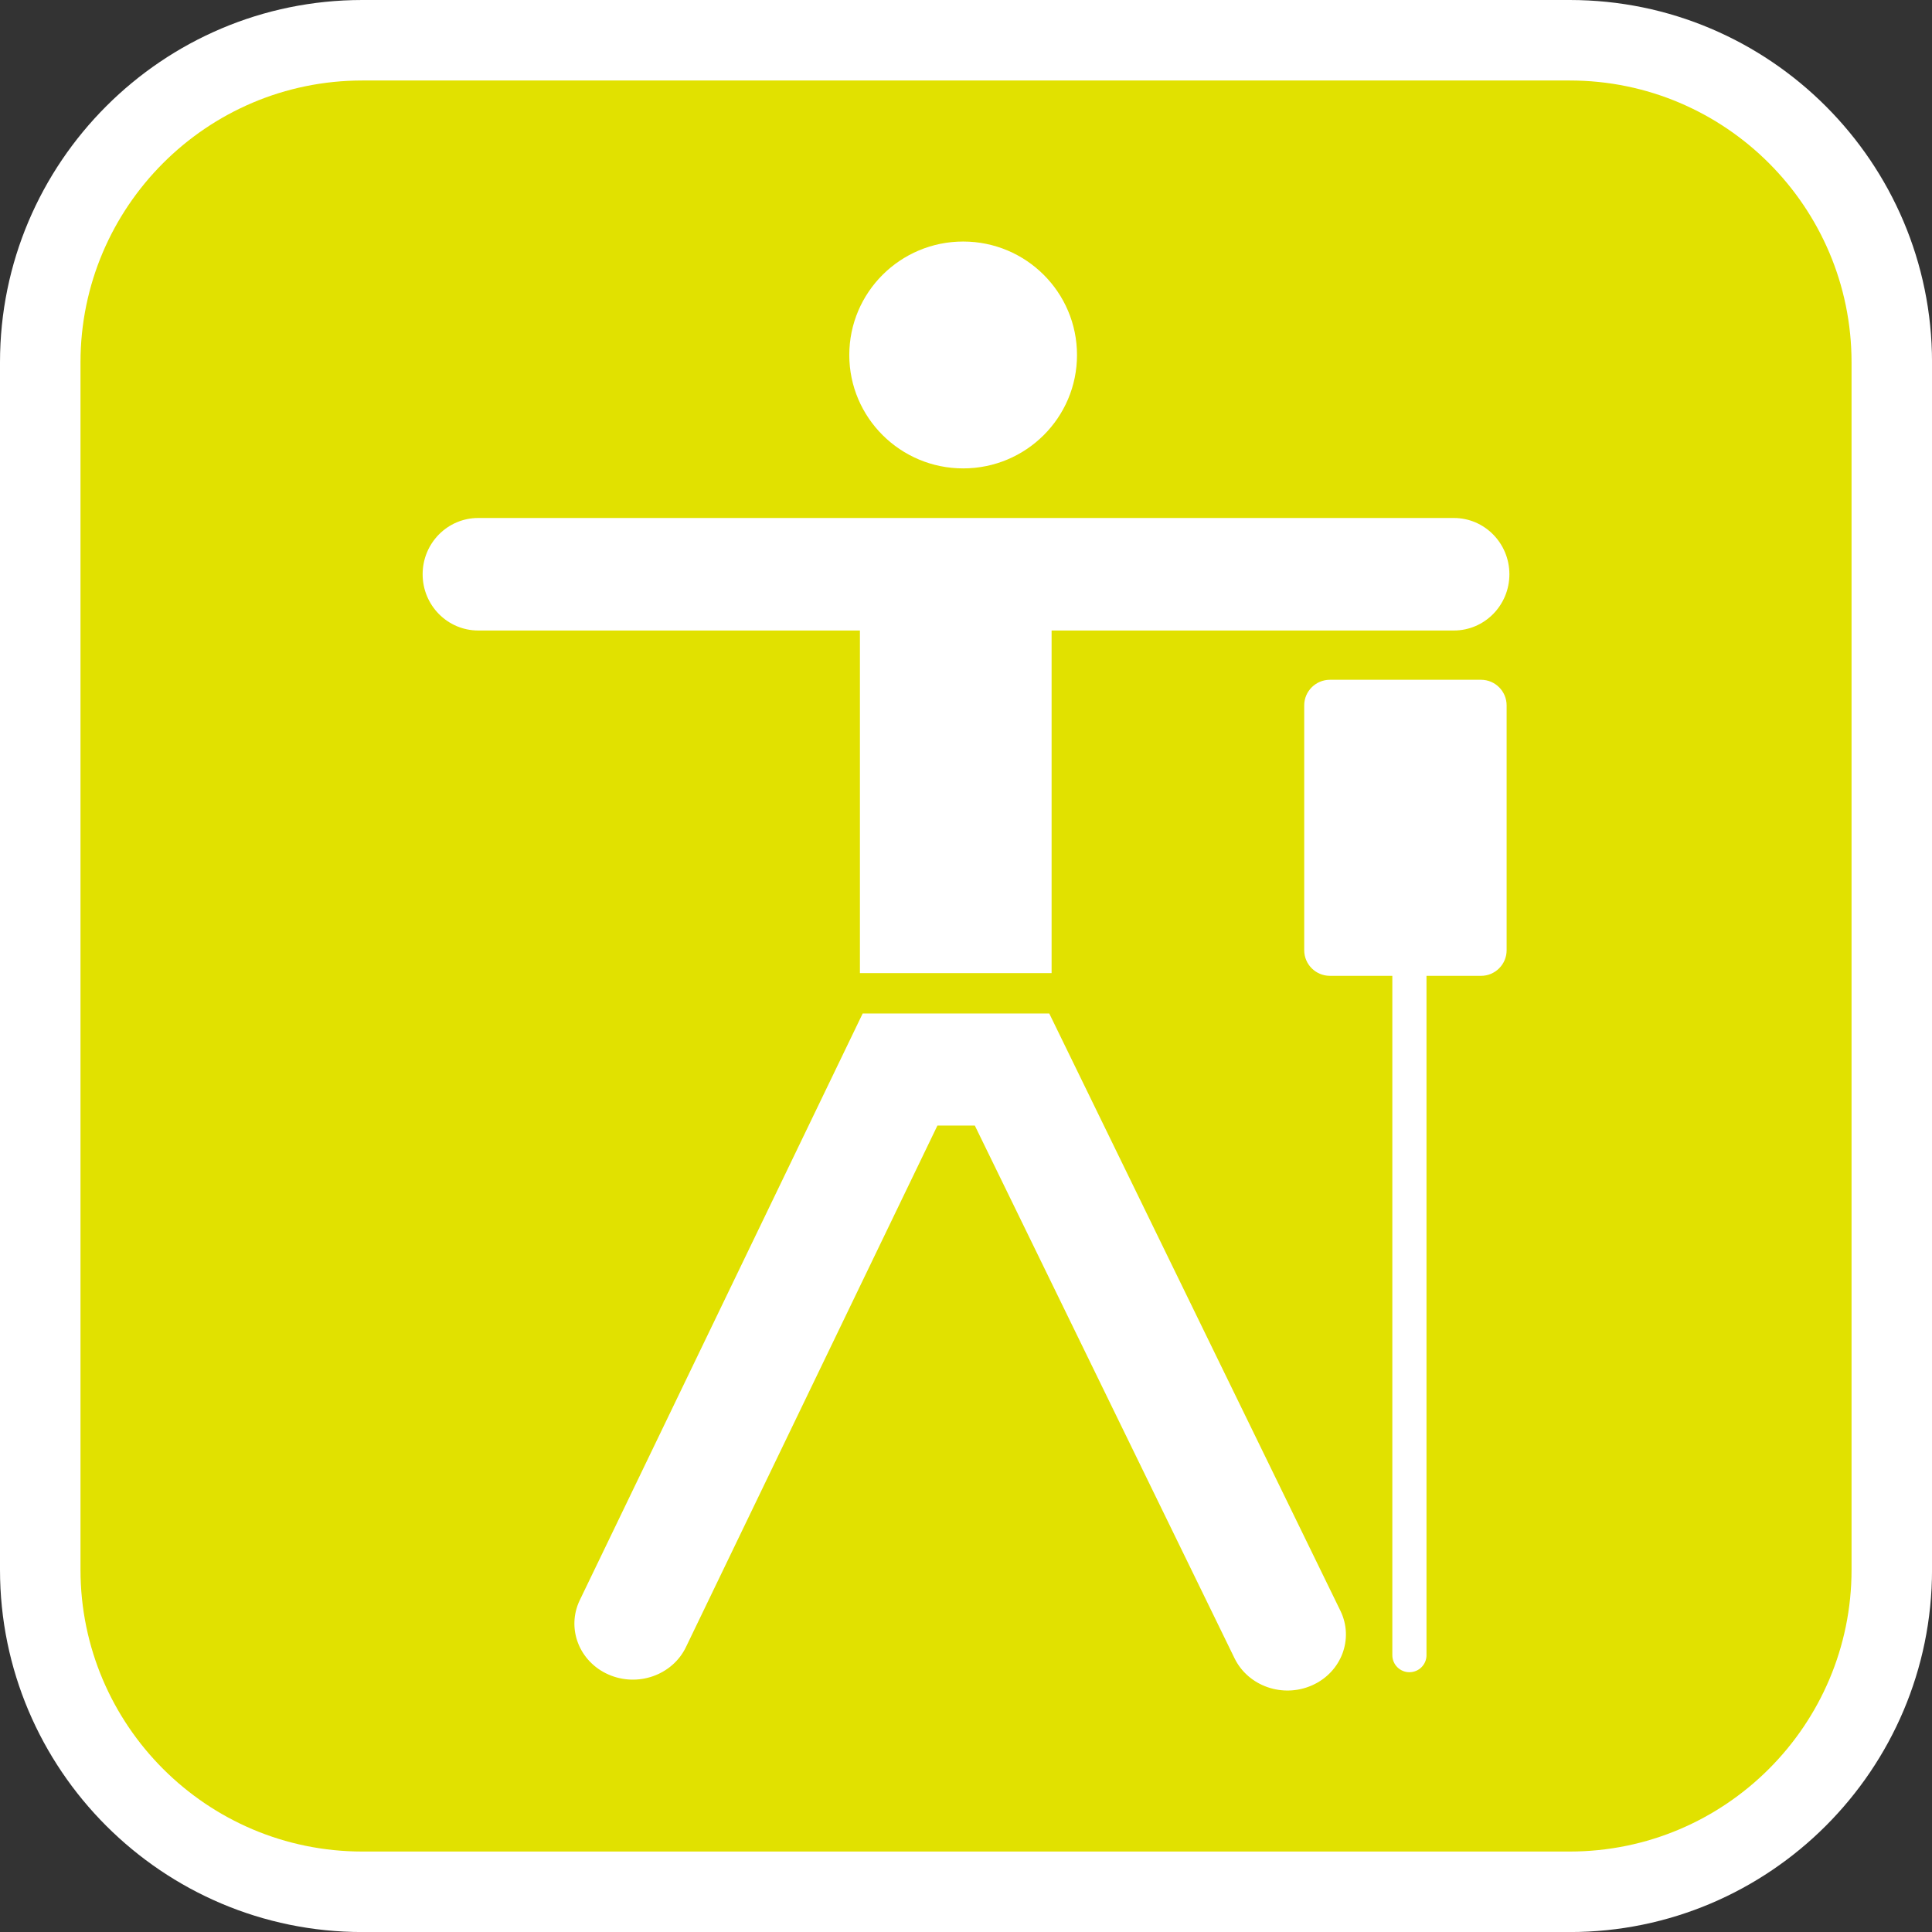
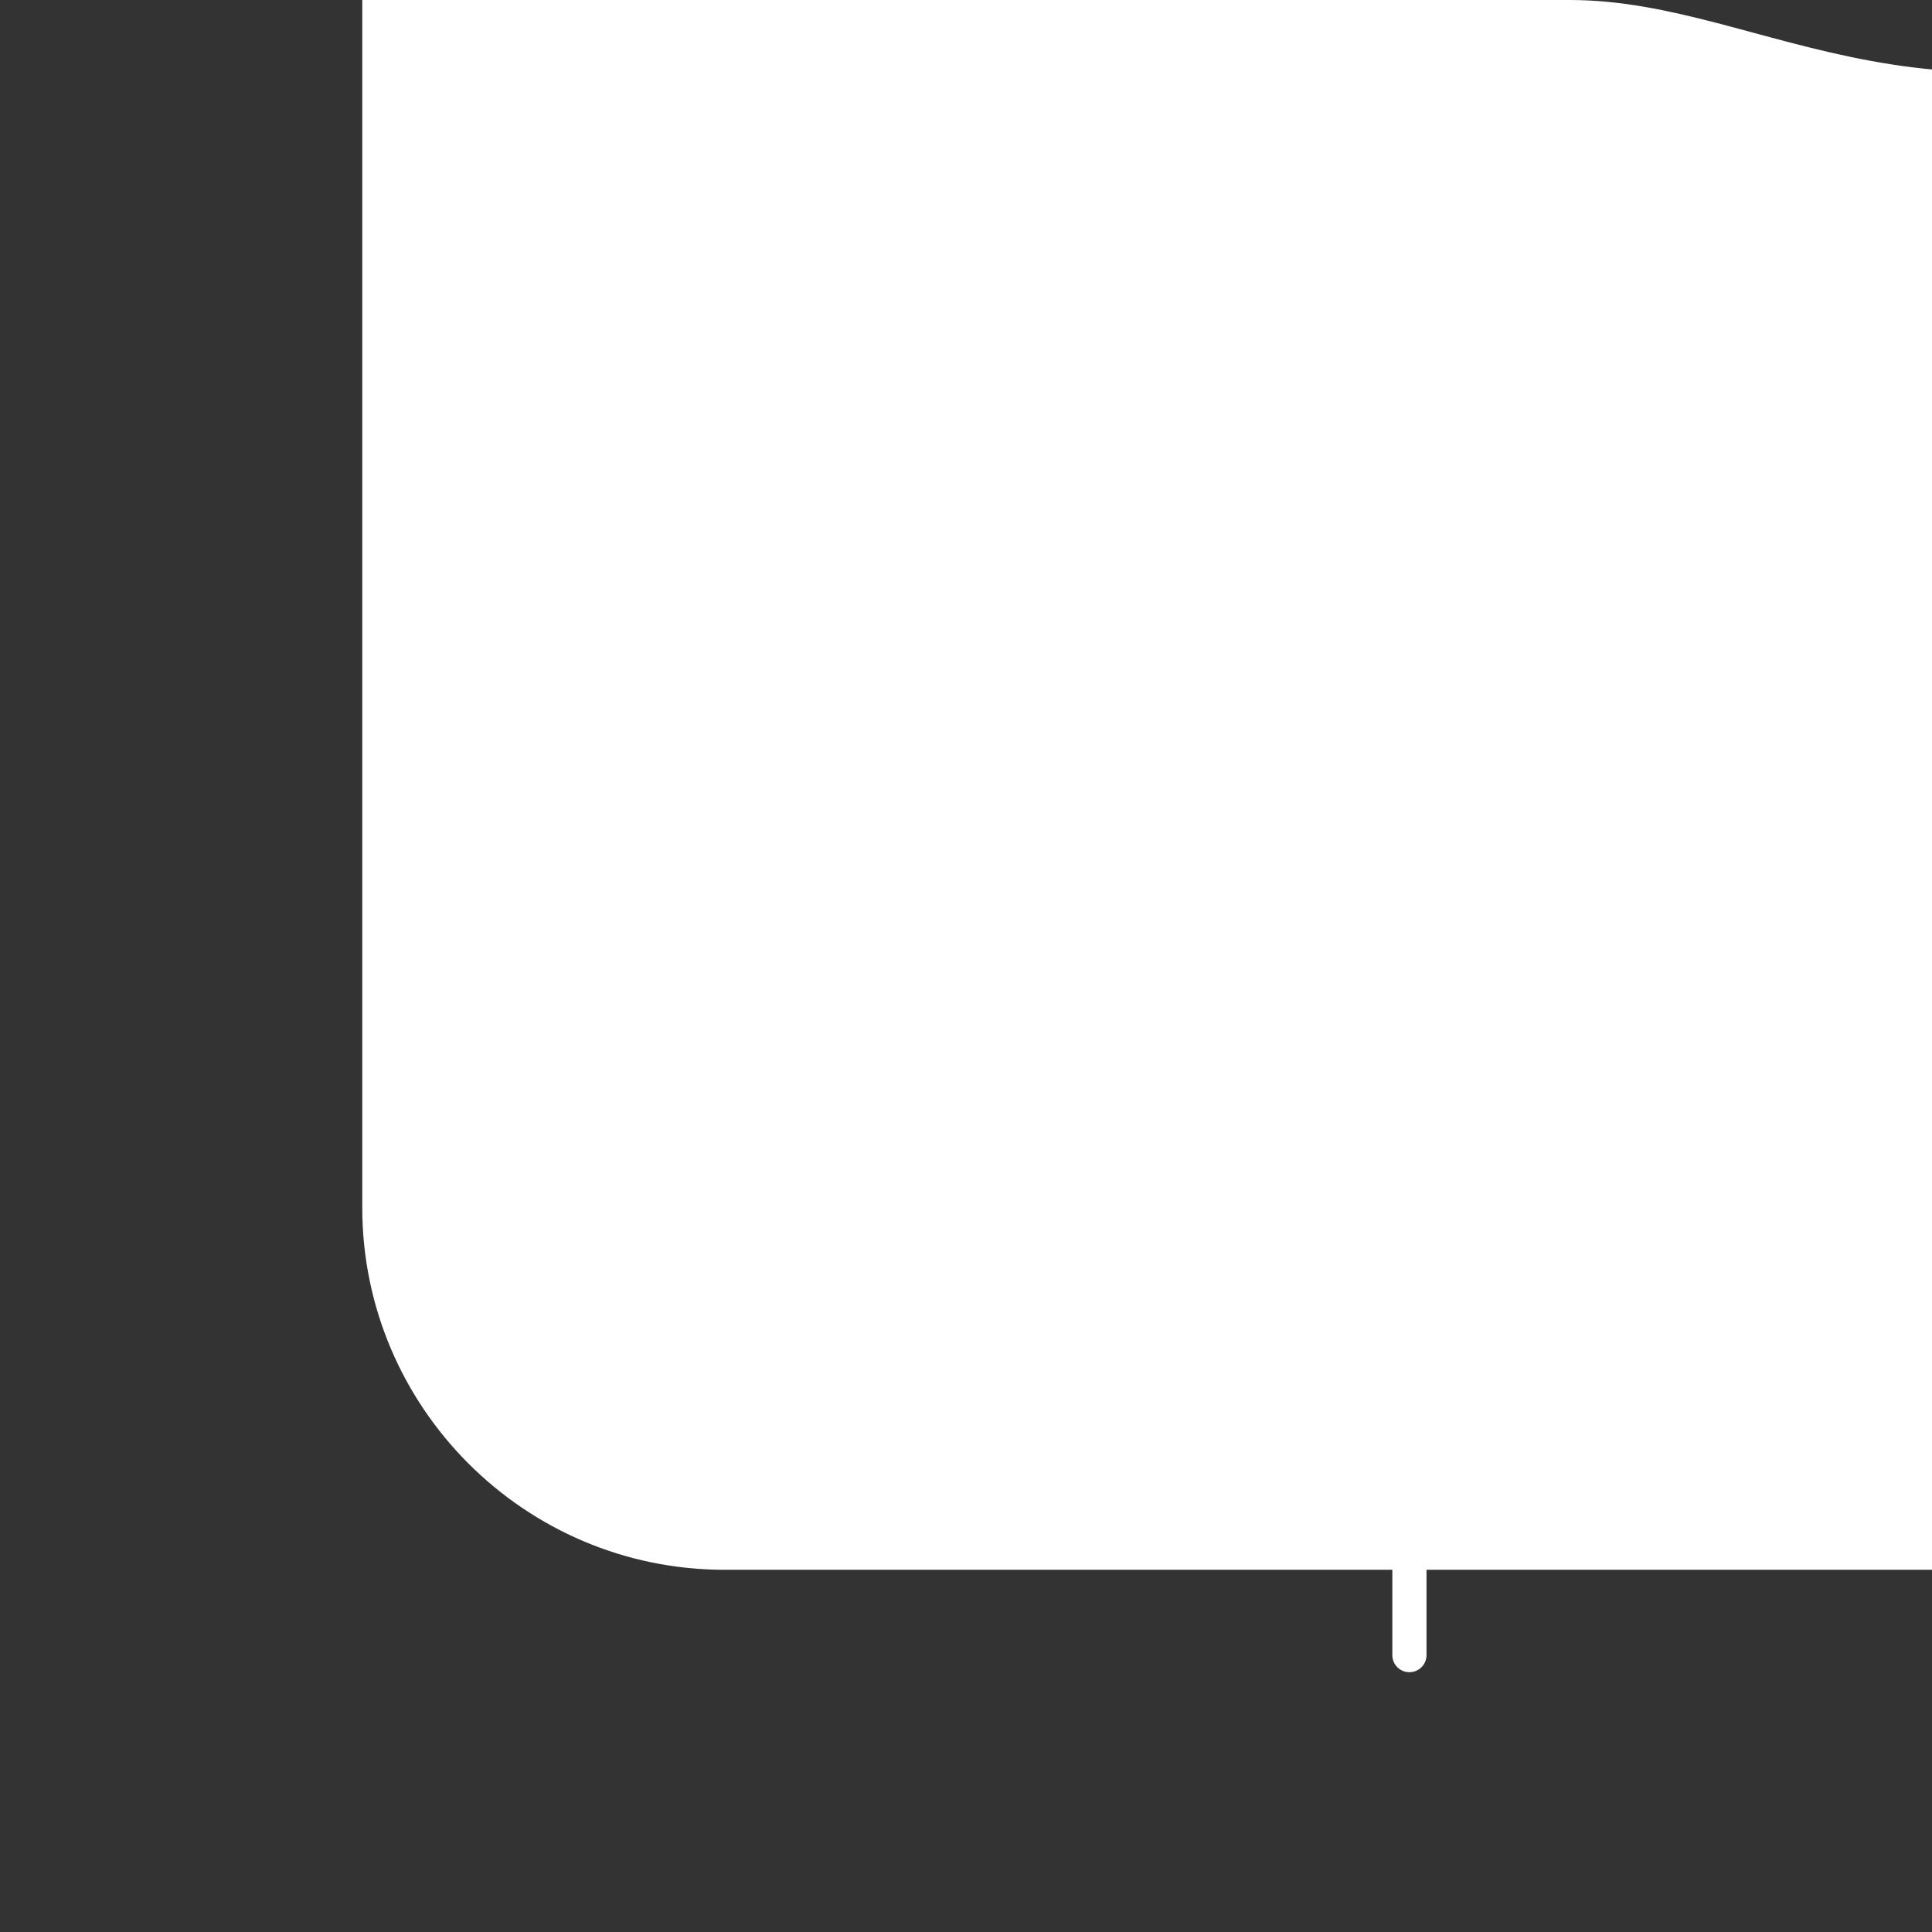
<svg xmlns="http://www.w3.org/2000/svg" version="1.1" id="Calque_1" x="0px" y="0px" width="136.061px" height="136.061px" viewBox="0 0 136.061 136.061" enable-background="new 0 0 136.061 136.061" xml:space="preserve">
  <rect x="0" y="0" width="136.061" height="136.061" fill="#333333" stroke="none" />
  <g>
-     <path fill="#FFFFFF" d="M110.551,0H25.512C11.445,0,0,11.445,0,25.512v85.04c0,14.066,11.442,25.512,25.512,25.512h85.039   c14.068,0,25.512-11.443,25.512-25.512v-85.04C136.063,11.445,124.619,0,110.551,0z" />
-     <path fill="#E1E100" d="M110.551,5.669H25.512c-10.941,0-19.843,8.899-19.843,19.843v85.04c0,10.94,8.899,19.842,19.843,19.842   h85.039c10.941,0,19.844-8.899,19.844-19.842v-85.04C130.395,14.571,121.492,5.669,110.551,5.669z" />
+     <path fill="#FFFFFF" d="M110.551,0H25.512v85.04c0,14.066,11.442,25.512,25.512,25.512h85.039   c14.068,0,25.512-11.443,25.512-25.512v-85.04C136.063,11.445,124.619,0,110.551,0z" />
  </g>
  <g>
-     <path fill="#FFFFFF" d="M67.832,32.987c4.428,0,8.016-3.575,8.016-7.984c0-4.418-3.588-7.993-8.016-7.993   c-4.425,0-8.021,3.575-8.021,7.993C59.813,29.41,63.407,32.987,67.832,32.987z" />
-     <path fill="#FFFFFF" d="M60.56,68.53h13.499V44.403h28.33c2.158,0,3.91-1.772,3.91-3.961c0-2.188-1.752-3.963-3.91-3.963h-68.71   c-2.163,0-3.915,1.774-3.915,3.963c0,2.189,1.752,3.961,3.915,3.961H60.56V68.53z" />
-     <path fill="#FFFFFF" d="M73.895,71.377h-2.621H60.753l-19.921,41.312c-0.952,1.979-0.054,4.322,2.011,5.235   c2.063,0.914,4.511,0.052,5.464-1.926c0,0,15.755-32.671,17.711-36.73c1.172,0,1.465,0,2.634,0   c1.976,4.045,18.288,37.511,18.288,37.511c0.963,1.977,3.412,2.827,5.475,1.905c2.059-0.922,2.945-3.271,1.984-5.244L73.895,71.377   z" />
    <path fill="#FFFFFF" d="M104.299,47.873H93.66c-0.996,0-1.811,0.807-1.811,1.803V66.92c0,0.996,0.813,1.803,1.811,1.803h4.395   v47.842c0,0.662,0.537,1.2,1.203,1.2s1.203-0.538,1.203-1.2V68.724h3.838c0.996,0,1.805-0.807,1.805-1.803V49.677   C106.104,48.68,105.295,47.873,104.299,47.873z" />
  </g>
</svg>